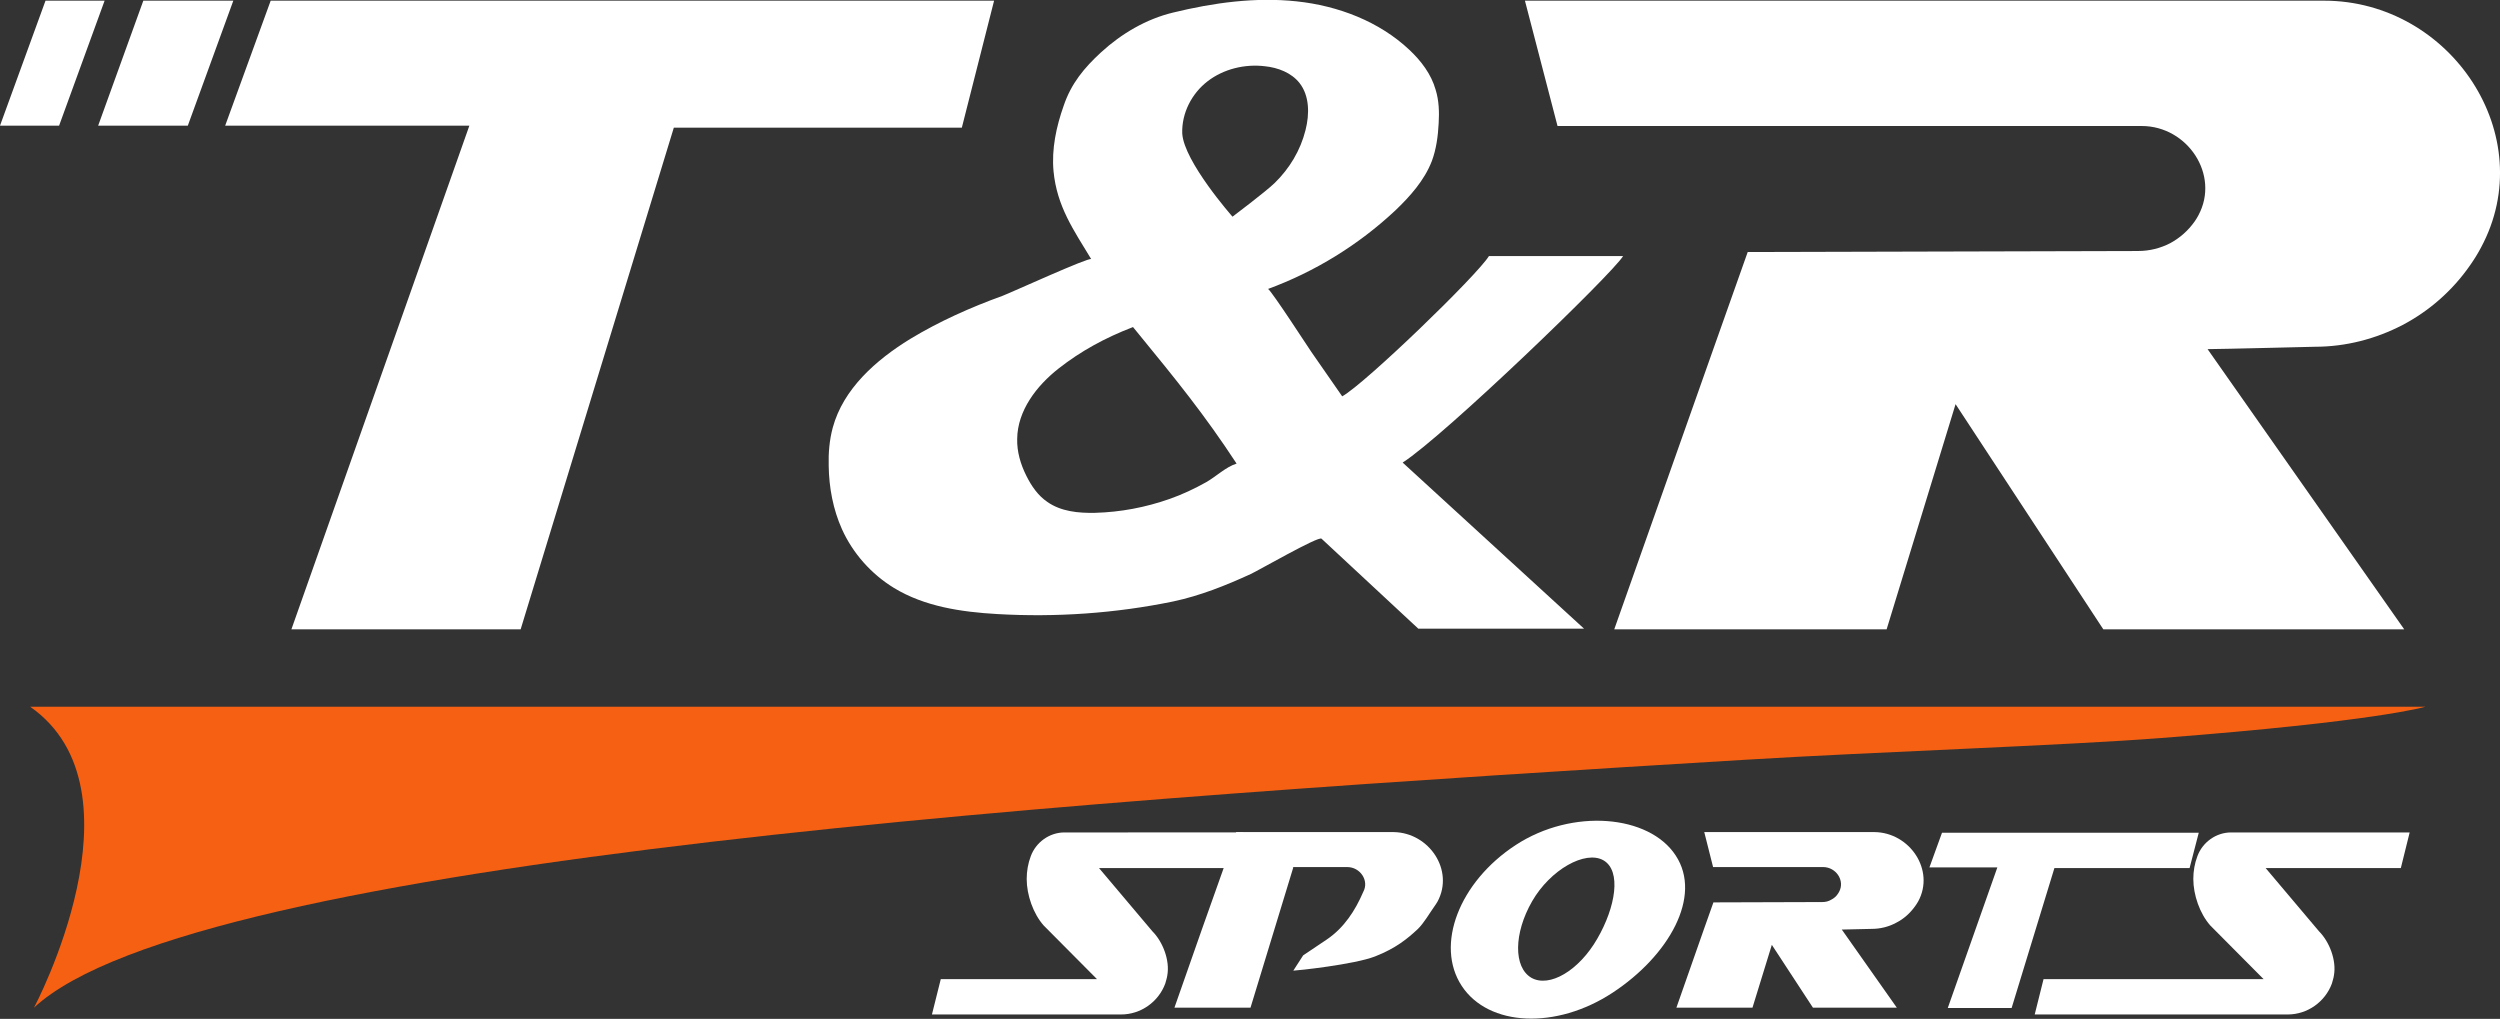
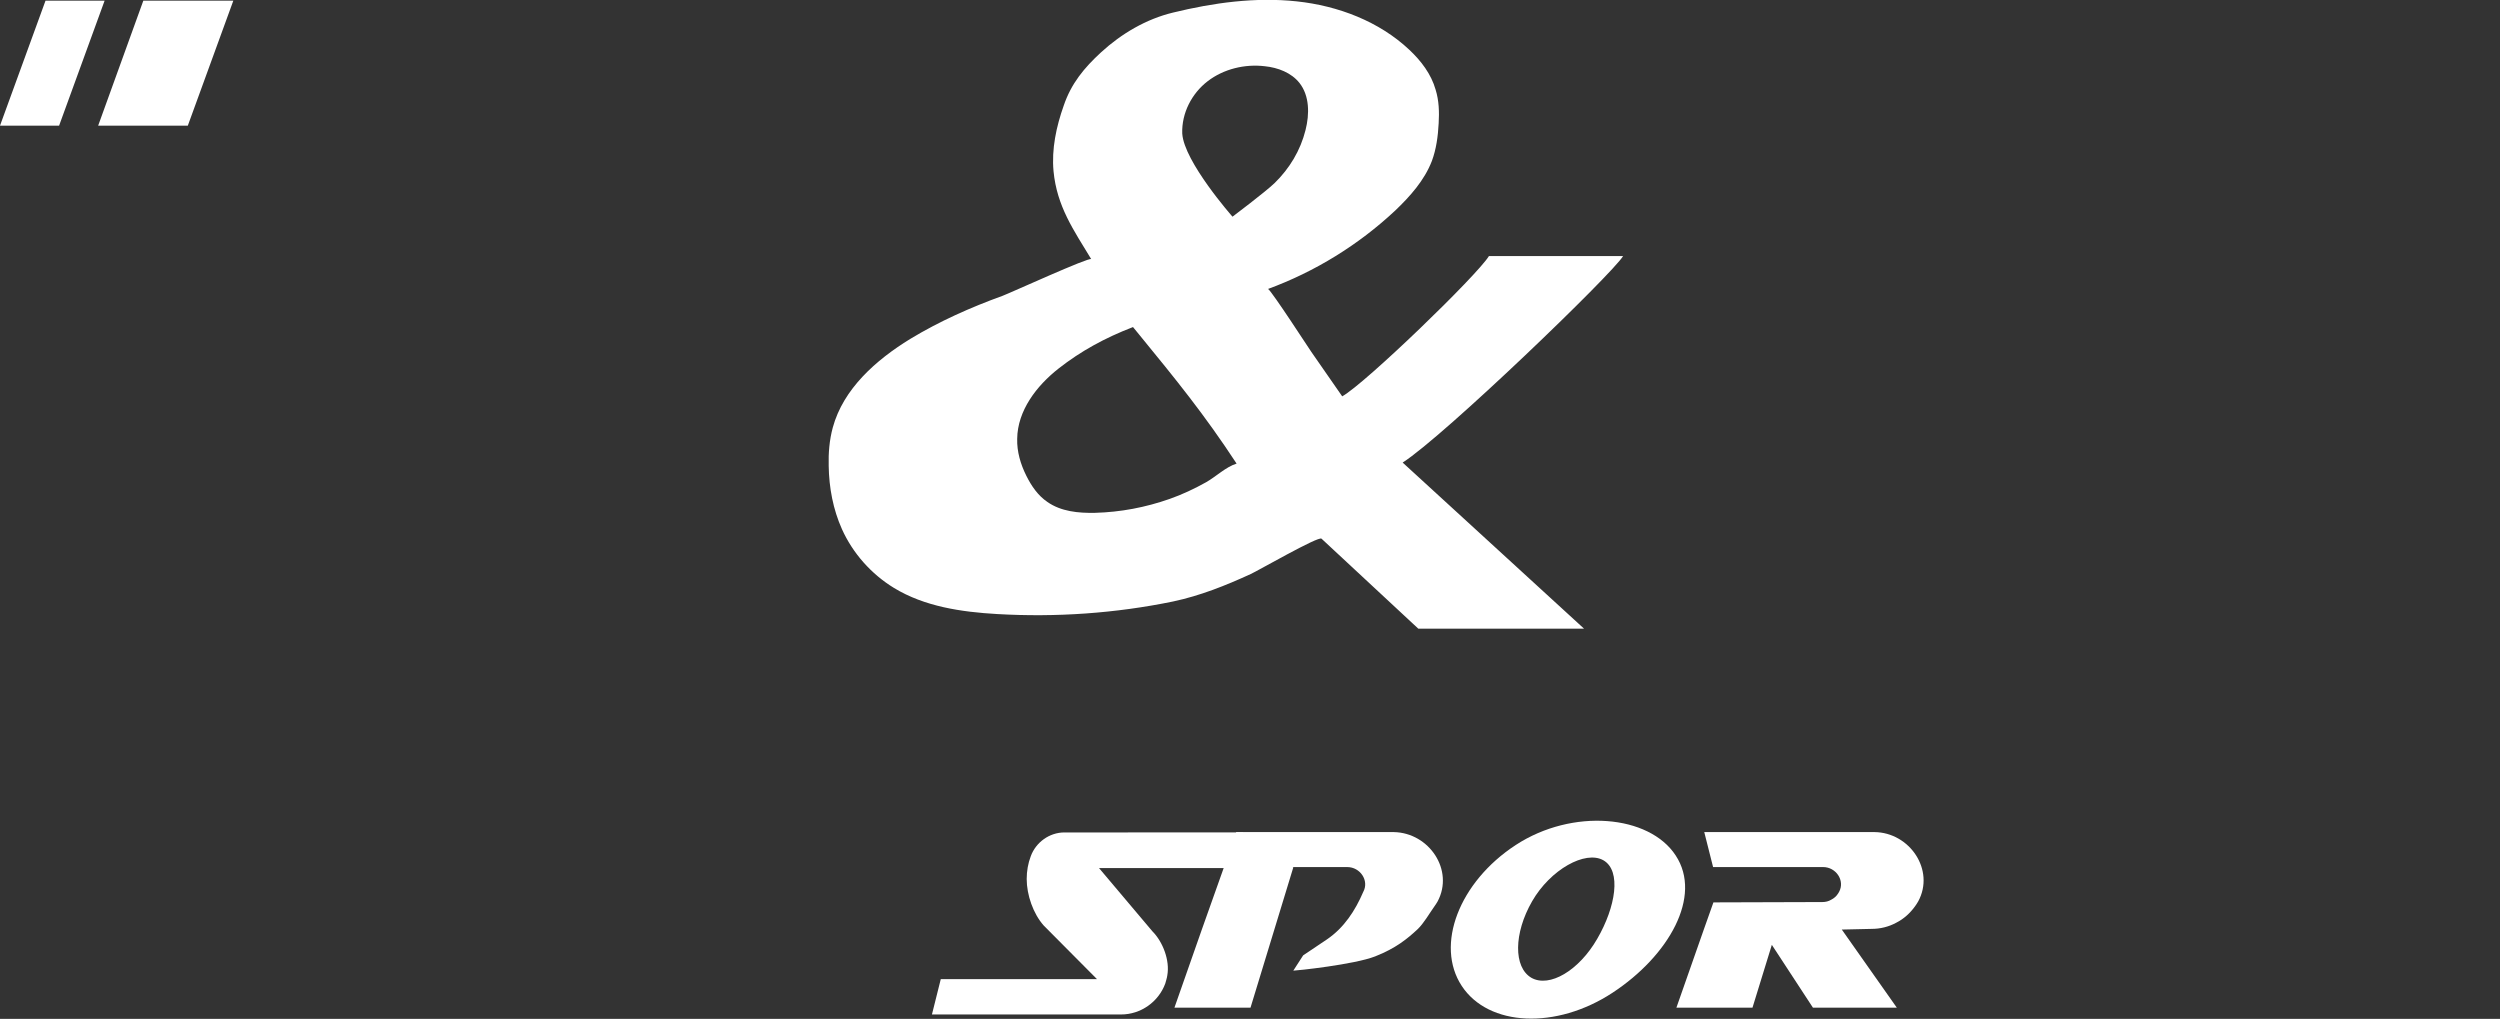
<svg xmlns="http://www.w3.org/2000/svg" version="1.1" id="Layer_1" x="0px" y="0px" viewBox="0 0 736.1 300" style="enable-background:new 0 0 736.1 300;" xml:space="preserve">
  <rect x="0" y="0" width="736.1" height="300" fill="#333333" stroke="none" />
  <style type="text/css">
	.st0{fill:#FFFFFF;}
	.st1{fill:#F66013;}
</style>
-   <polygon class="st0" points="79.7,0.2 292.7,0.2 283.2,37.6 198.4,37.6 153.3,185.3 85.8,185.3 138.2,37 66.3,37 " />
  <polygon class="st0" points="30.8,0.2 17.4,37 0,37 13.4,0.2 " />
  <polygon class="st0" points="68.7,0.2 55.3,37 28.9,37 42.2,0.2 " />
-   <path class="st0" d="M730.5,72.9c-0.9,1.7-2,3.5-3.2,5.2c-5.2,7.5-12.1,13.5-19.9,17.6c-7.9,4.1-16.7,6.4-25.8,6.4  c0,0-28.4,0.7-31.6,0.7l57.9,82.5h-88.6l-43.5-66.3l-20.3,66.3h-80.2l29.2-82.6l10.1-28.5l115-0.3c3.3,0,6.5-0.8,9.4-2.3  c2.8-1.5,5.3-3.7,7.2-6.4c0.4-0.6,0.8-1.2,1.1-1.8c6.4-11.9-3.2-26.3-16.7-26.3h-172L449,0.2h235.3C721.6,0.2,748.2,40,730.5,72.9z" />
  <g>
    <path class="st0" d="M373.4,85.1c1.3,1,11.8,17.2,12.7,18.5c3,4.4,6.1,8.7,9.1,13.1c6.8-3.8,39.7-35.6,43.2-41.3h39.5   c-3.1,5.2-52.6,52.9-64.9,60.8l53.4,48.9h-48.8c0,0-28.5-26.5-28.5-26.5c-0.9-0.8-18.8,9.5-20.8,10.4c-7.4,3.4-14.9,6.4-22.9,8.1   c-17,3.5-34.5,4.7-51.8,3.7c-10.5-0.6-21.4-2.2-30.4-7.7c-6.7-4.1-12.1-10.2-15.3-17.3c-2.6-5.8-3.8-12.2-3.9-18.6   c-0.1-3.8,0.2-7.6,1.2-11.3c3.1-11.4,12.7-19.9,22.8-26.1c8.6-5.2,17.8-9.3,27.2-12.7c2.4-0.9,25.6-11.5,26.1-10.8   c-5.2-8.6-10.1-15.5-11.1-25.9c-0.6-6.5,0.8-13.1,3-19.3c2.2-6.5,6-11.1,11-15.7c6-5.5,13.3-9.8,21.2-11.7   c11.9-2.9,24.2-4.6,36.4-3.3C394,1.7,406.1,6.3,415,14.7c3.4,3.2,6.4,7.1,7.7,11.7c1,3.2,1.1,6.6,0.9,9.9c-0.2,3.8-0.7,7.6-2,11.1   c-2.2,5.7-6.4,10.4-10.8,14.6c-10.8,10.1-23.6,18-37.5,23.1C373.3,85.1,373.4,85.1,373.4,85.1z M335.4,98.5c0,0-1.8-2.2-1.8-2.2   c-8.3,3.2-15.4,7.1-21.9,12.2s-12.1,12.4-12.2,20.7c-0.1,3.8,1,7.5,2.7,10.9c1.5,3,3.4,5.8,6.2,7.7c4,2.8,9.1,3.3,14,3.2   c7.5-0.2,14.9-1.6,22-4.1c3.7-1.3,7.3-3,10.7-4.9c3-1.7,5.8-4.5,9-5.5C354.6,122,346.2,111.7,335.4,98.5z M362.9,63.8   c0,0,9.7-7.3,12.4-9.9c4.4-4.3,7.6-9.6,9.1-15.6c1.2-4.7,1.2-10.1-1.8-13.9c-2.4-3-6.3-4.5-10.2-4.9c-5.9-0.7-12.1,0.8-16.8,4.4   s-7.7,9.4-7.5,15.4C348.6,47.6,362.9,63.8,362.9,63.8z" />
  </g>
-   <path class="st1" d="M8.9,208.1h705.2c0,0-14,4.3-77.8,9.2c-28.2,2.2-84.7,4.1-122.4,6.4c-188.3,11.4-456.4,28.8-503.9,73  C10,296.8,44,232.7,8.9,208.1z" />
  <path class="st0" d="M564.8,265.4c-0.3,0.5-0.6,1-0.9,1.4c-1.5,2.1-3.4,3.8-5.6,4.9c-2.2,1.2-4.7,1.8-7.2,1.8c0,0-7.9,0.2-8.8,0.2  l16.2,23h-24.7l-12.1-18.5l-5.7,18.5h-22.4l8.1-23.1l2.8-7.9l32.1-0.1c0.9,0,1.8-0.2,2.6-0.7c0.8-0.4,1.5-1,2-1.8  c0.1-0.2,0.2-0.3,0.3-0.5c1.8-3.3-0.9-7.3-4.7-7.3h-32.4l-2.6-10.3h50.1C562.3,245.1,569.8,256.2,564.8,265.4z" />
  <path class="st0" d="M423.3,265.4c-0.3,0.5-0.6,1-0.9,1.4c-1.5,2.1-3.2,5.1-5,6.8c-3,2.8-6.4,5.6-12.5,8c-6.1,2.4-23.2,4.2-24.1,4.2  l2.9-4.5l7-4.7c5-3.4,8.3-8.4,10.7-14c1.8-3.3-0.9-7.3-4.7-7.3h-16.1l0.2,0.1l-12.6,41.3h-22.4l8.1-23.1l6.5-18.3l3.6-10.3h46.4  C420.8,245.2,428.2,256.2,423.3,265.4z" />
-   <polygon class="st0" points="571.8,245.2 647.4,245.2 644.7,255.6 604.9,255.6 592.3,296.8 573.5,296.8 588.1,255.4 568.1,255.4 " />
  <path class="st0" d="M493.4,251.9c-7.8-12-30.4-14-47.1-3.1c-16.7,10.9-23.8,29.5-15.9,41.5c7.9,12,27.8,12.9,44.4,2  C491.4,281.4,501.3,263.9,493.4,251.9z M470.3,276.4c-5.4,9.4-14.1,14.5-19.4,11.5c-5.3-3.1-5.2-13.1,0.2-22.5  c5.4-9.4,15.7-15.1,21-12.1C477.5,256.4,475.7,267.1,470.3,276.4z" />
-   <path class="st0" d="M706.9,255.6h-39.8l15.7,18.6c3.1,3.1,5.2,8.6,4.4,13l0,0c-0.1,0.8-0.4,1.6-0.6,2.4l0,0c-2,5.4-7.2,9.1-13,9.1  h-74.5l2.6-10.4h64.8l-15.7-15.8c-3.1-3.5-5-9-5-13.7l0,0c0-2.3,0.4-4.6,1.2-6.7l0,0c1.5-4.1,5.5-7,9.9-7h52.6L706.9,255.6z" />
  <path class="st0" d="M363.4,255.6h-39.8l15.7,18.6c3.1,3.1,5.2,8.6,4.4,13l0,0c-0.1,0.8-0.4,1.6-0.6,2.4h0c-2,5.4-7.2,9.1-13,9.1  h-55.7l2.6-10.4h46l-15.7-15.8c-3.1-3.5-5-9-5-13.7l0,0c0-2.3,0.4-4.6,1.2-6.7l0,0c1.5-4.1,5.5-7,9.9-7H366L363.4,255.6z" />
</svg>